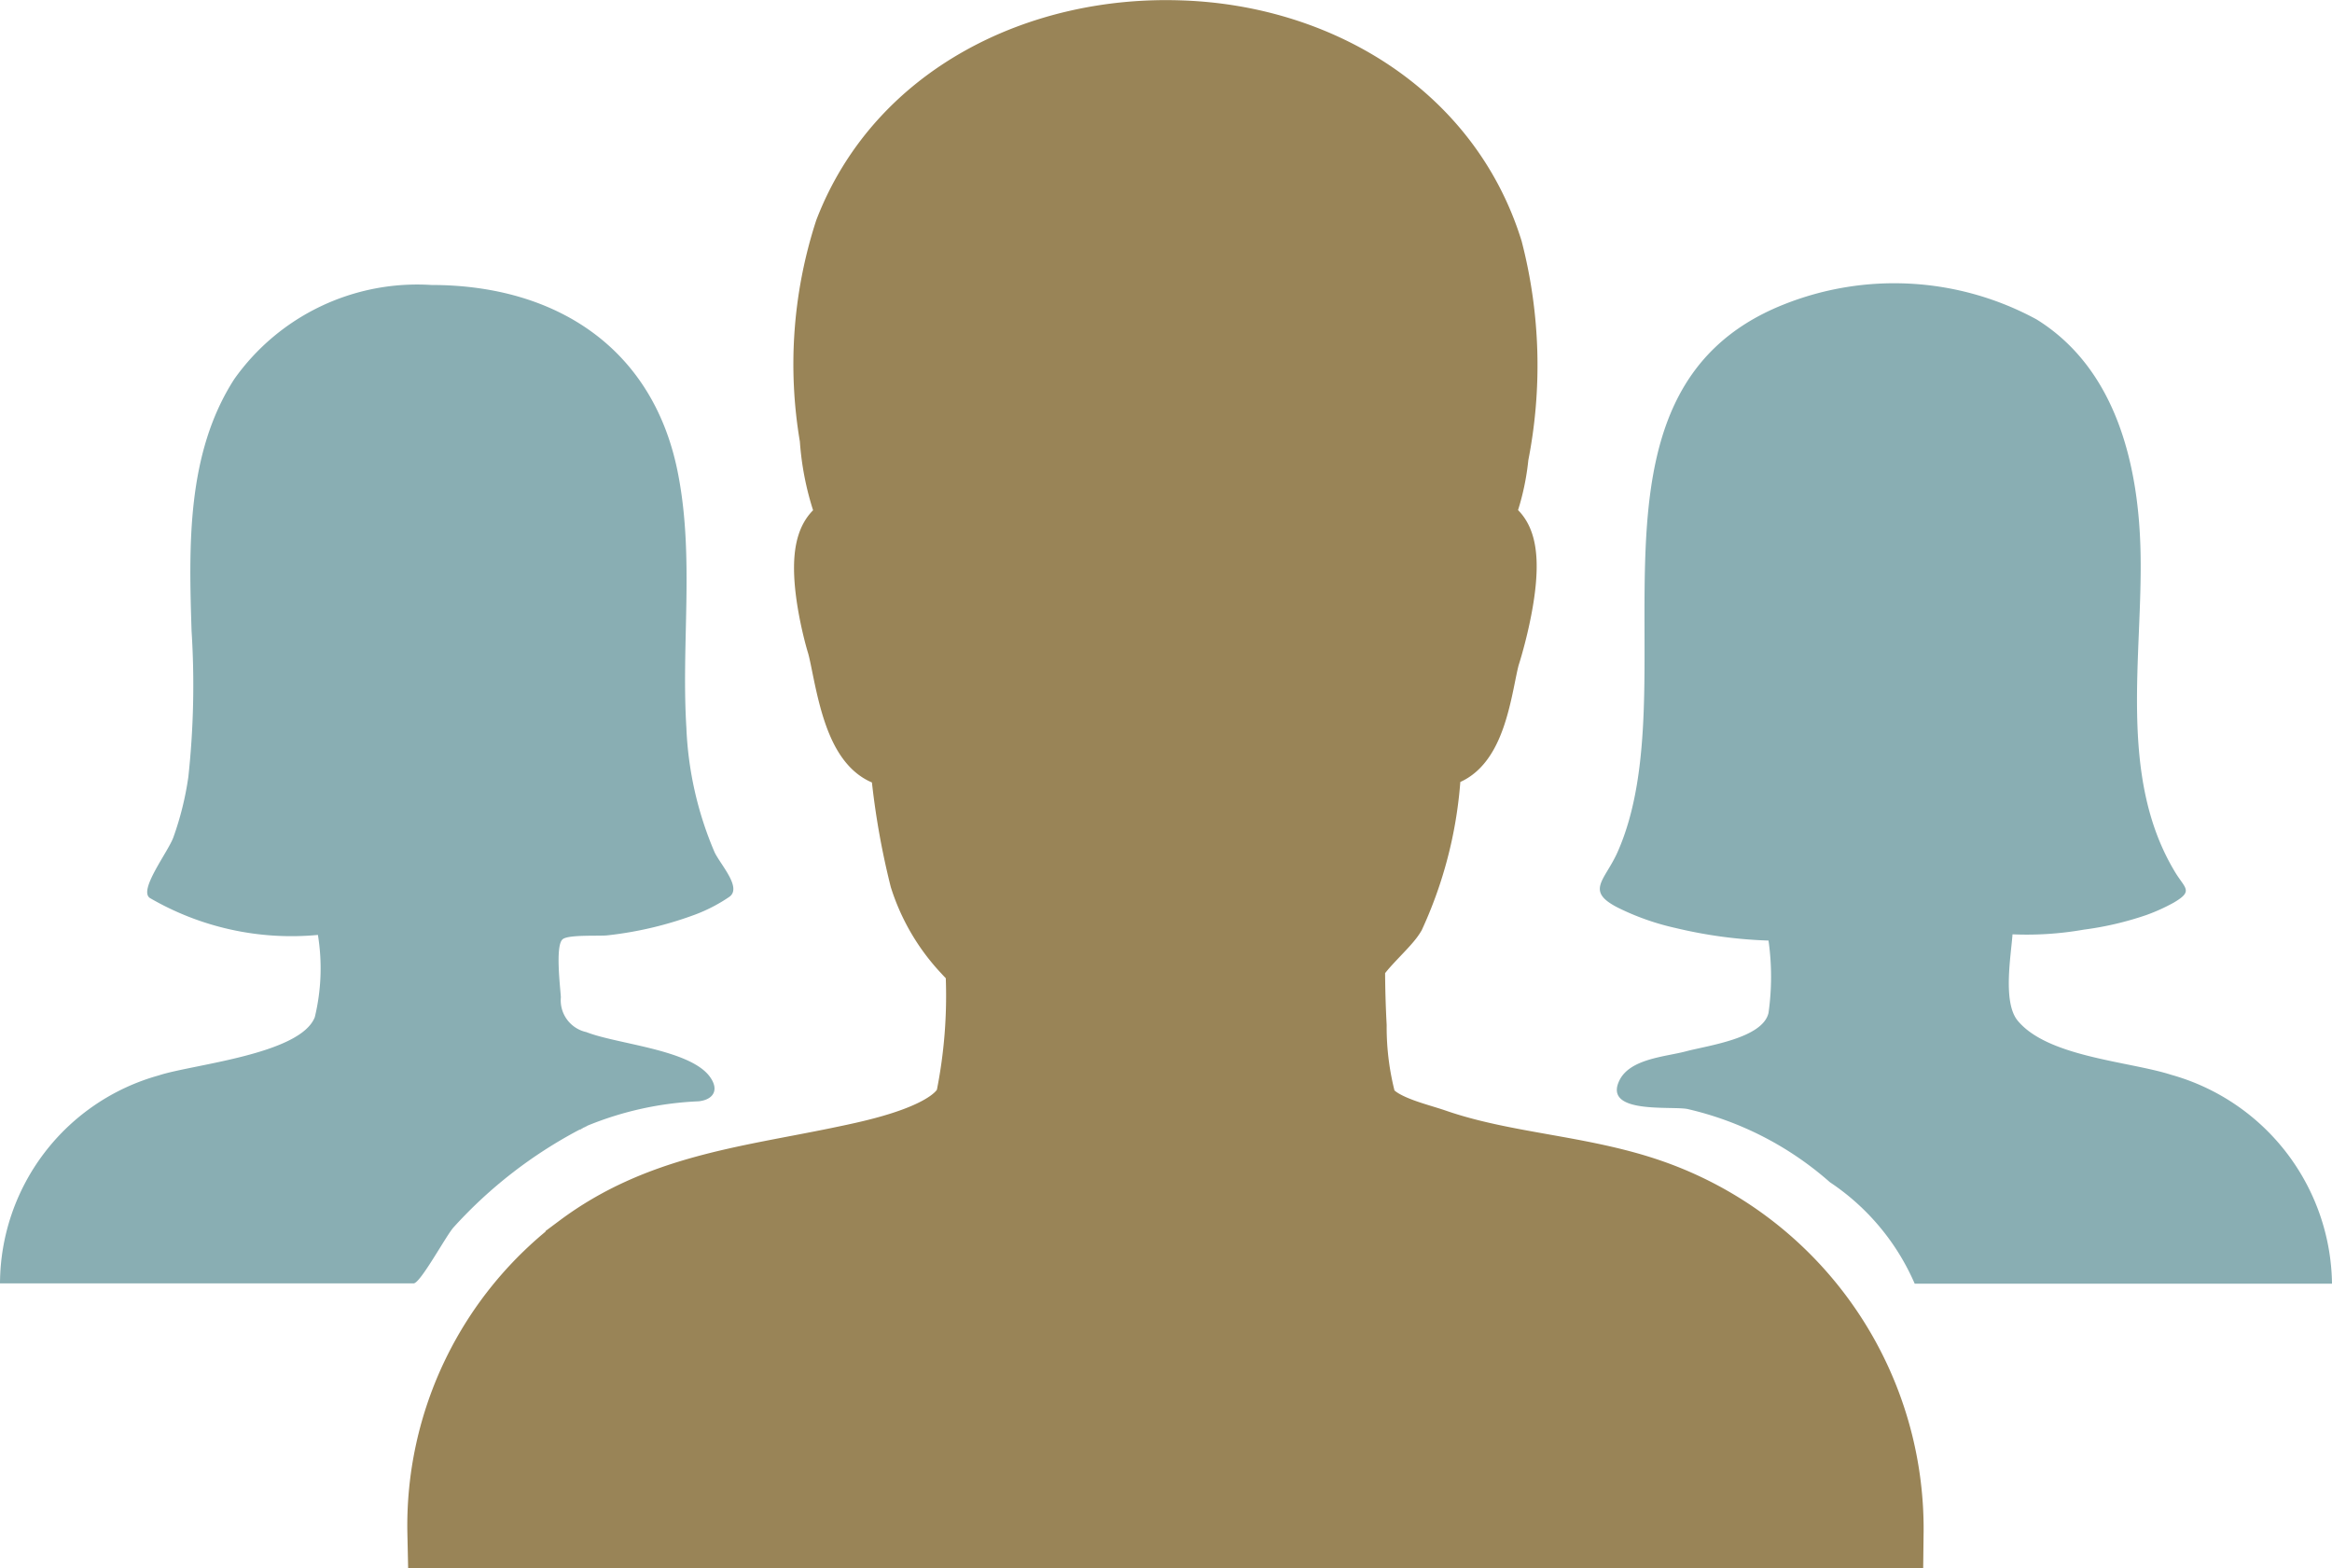
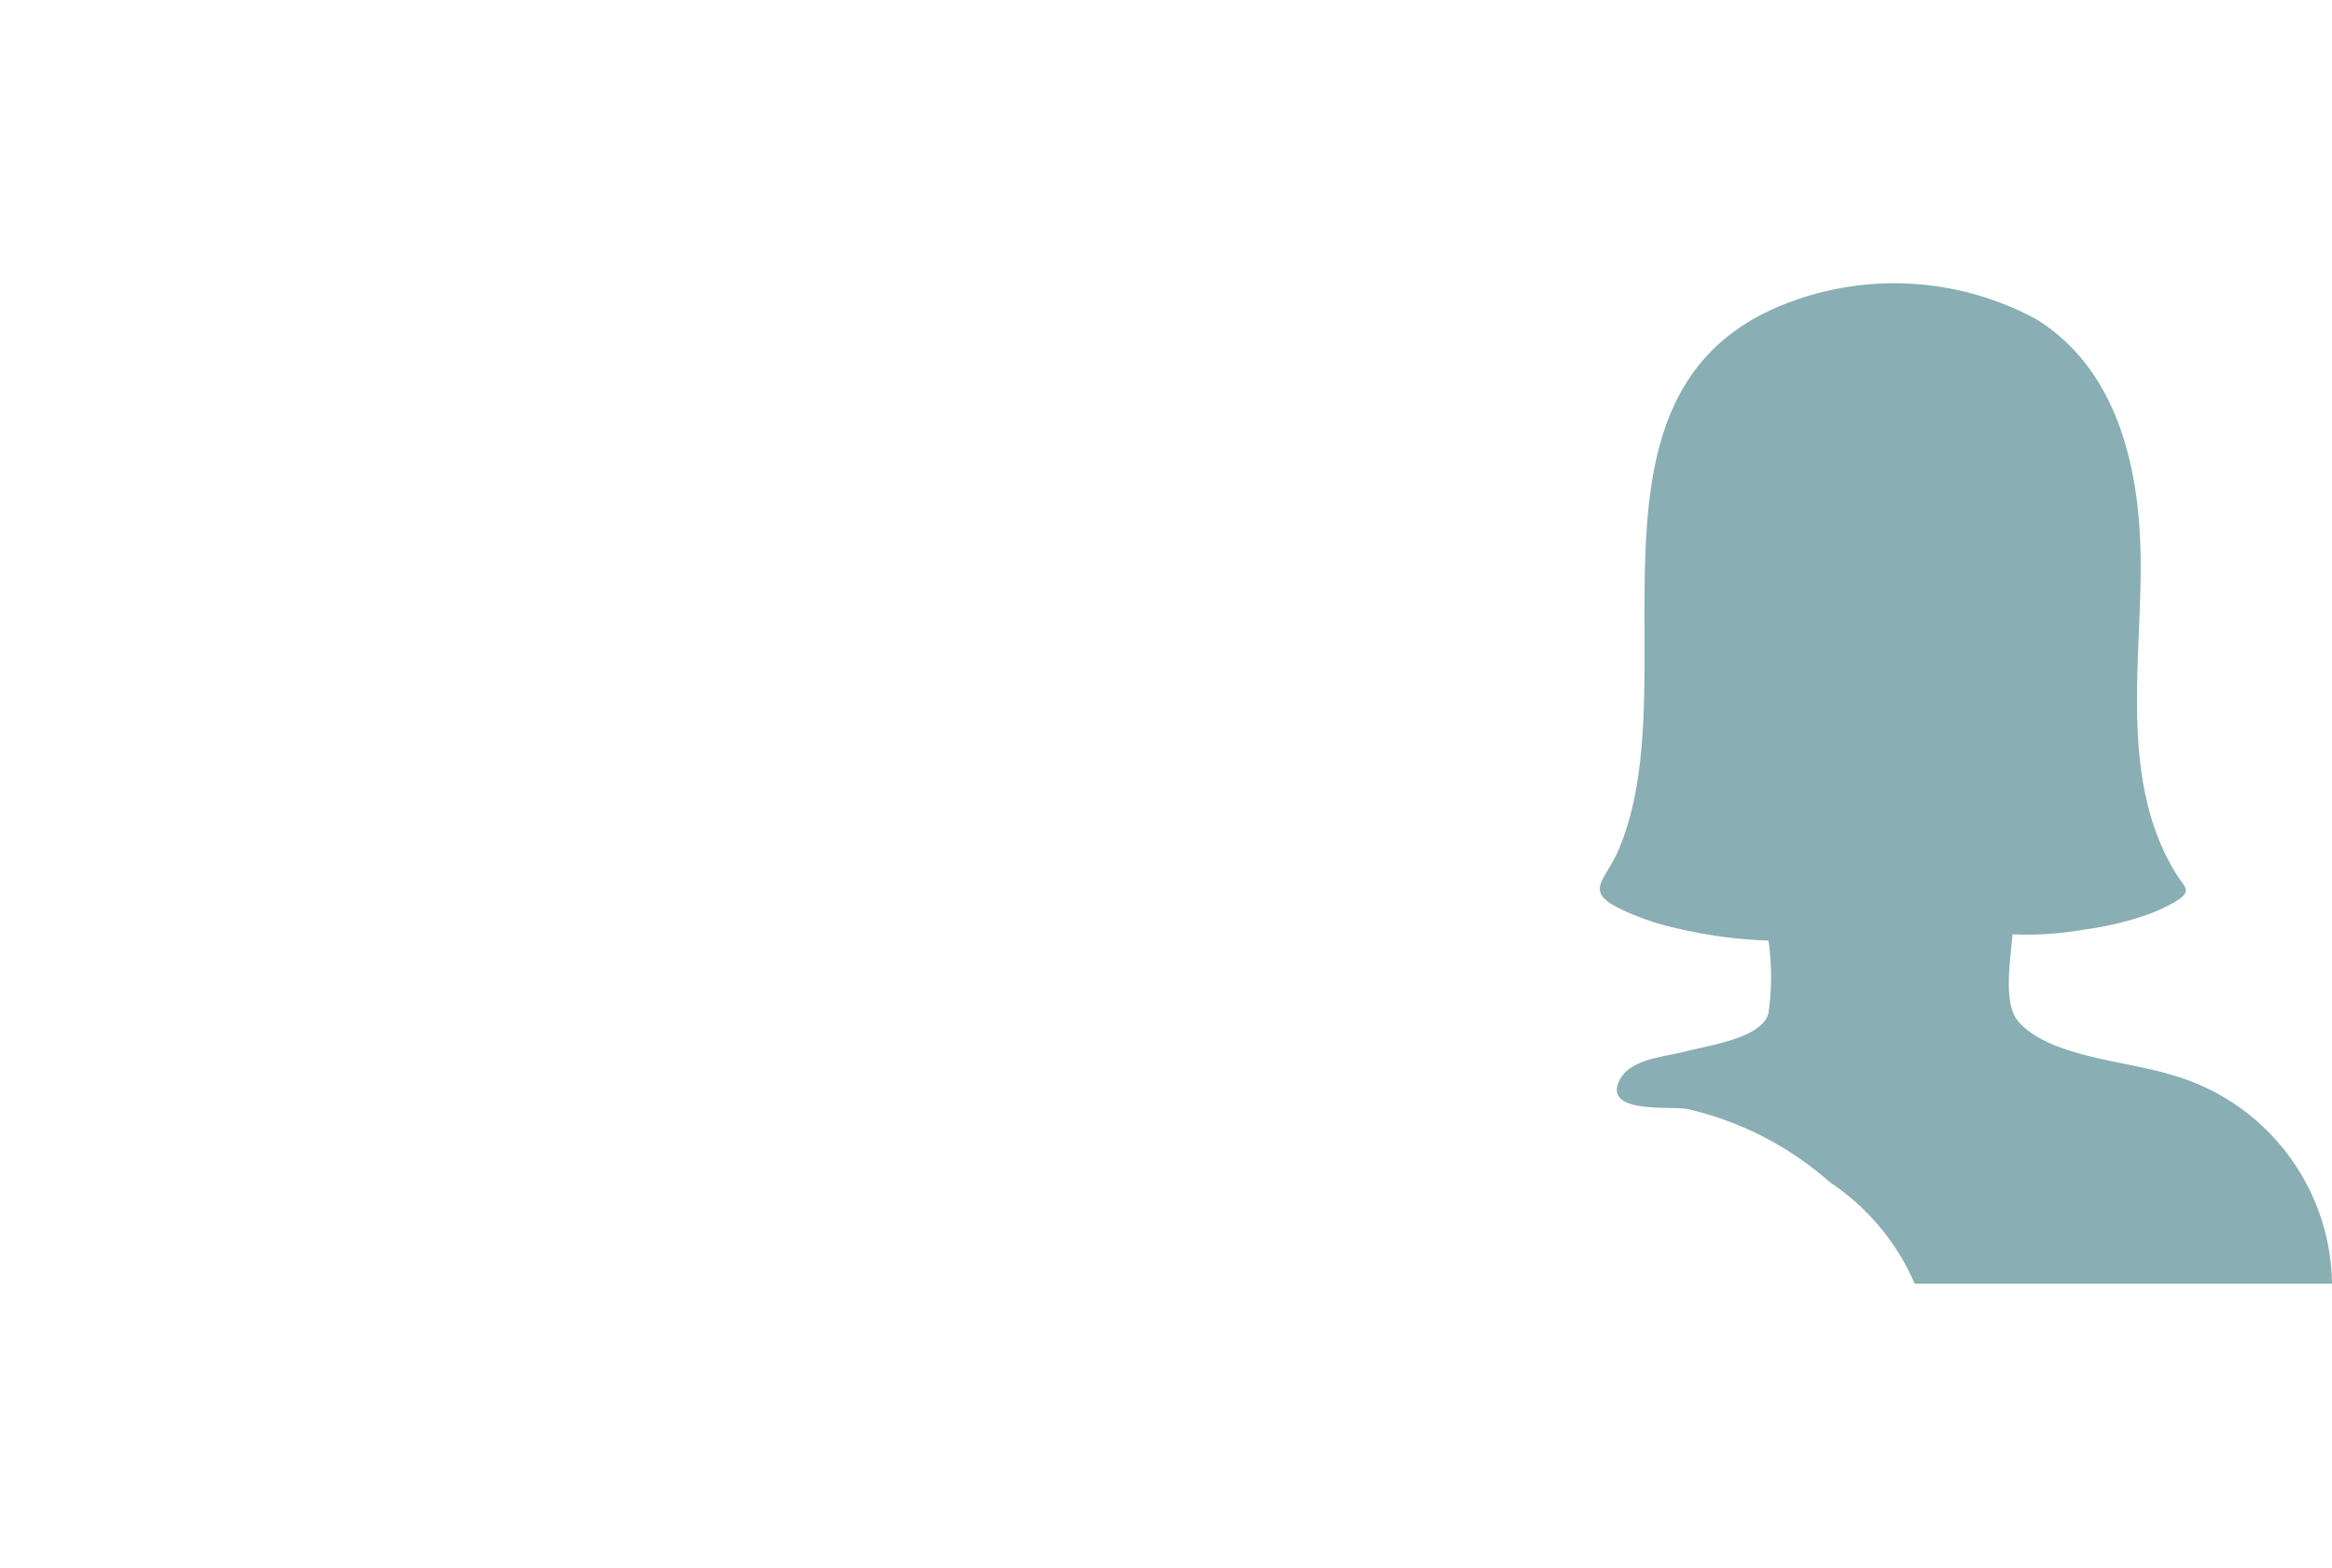
<svg xmlns="http://www.w3.org/2000/svg" width="66.854" height="44.954">
  <g data-name="グループ 40303">
-     <path data-name="パス 106424" d="M47.314 34.228c1.686.582-1.671-.582 0 0z" />
-     <path data-name="パス 106425" d="M47.314 34.228c-2.014-.7-4.191-.746-6.205-1.447-.612-.209-1.82-.462-2.073-1.163a8.454 8.454 0 01-.283-2.208q-.045-.85-.045-1.7c0-.373.955-1.163 1.163-1.507a11.341 11.341 0 001.029-4.669c1.3.358 1.462-2.044 1.686-2.774.164-.507 1.163-4-.388-3.52a6.273 6.273 0 00.626-2.193 13.178 13.178 0 00-.164-5.862c-1.208-3.878-4.922-6.056-8.845-6.175-3.983-.134-7.98 1.775-9.472 5.638a12.312 12.312 0 00-.418 5.892 7.381 7.381 0 00.7 2.7c-1.447-.433-.671 2.64-.507 3.177.239.761.447 3.49 1.8 3.117a21.336 21.336 0 00.582 3.625 5.422 5.422 0 001.223 2.073c.268.3.4.328.388.716a14.894 14.894 0 01-.283 3.55c-.3 1.134-2.789 1.611-3.789 1.82-2.685.552-5.161.805-7.4 2.476a9.94 9.94 0 00-3.96 8.159h41.467a10.164 10.164 0 00-6.832-9.725z" fill="#998457" stroke="#998457" stroke-width="2" />
-     <path data-name="パス 106426" d="M16.602 32.393l.239-.119a.887.887 0 00-.119.06.448.448 0 00-.12.059z" />
-     <path data-name="パス 106427" d="M16.6 32.393c-.507.254-1.119.567.119-.06l.119-.06a9.435 9.435 0 013.192-.7c.418-.045.612-.328.3-.731-.6-.761-2.655-.91-3.52-1.253a.933.933 0 01-.731-1c-.015-.268-.164-1.462.045-1.656.149-.149 1.089-.089 1.3-.119a10.516 10.516 0 002.521-.6 4.612 4.612 0 00.97-.507c.358-.268-.268-.925-.433-1.283a10.091 10.091 0 01-.805-3.565c-.149-2.4.224-4.818-.224-7.2-.671-3.654-3.49-5.489-7.085-5.489a6.425 6.425 0 00-5.653 2.7c-1.372 2.133-1.3 4.788-1.223 7.219a24.426 24.426 0 01-.092 4.18 8.784 8.784 0 01-.433 1.745c-.164.433-1 1.507-.671 1.73a8.064 8.064 0 004.818 1.059 5.95 5.95 0 01-.089 2.357c-.418 1.074-3.535 1.357-4.475 1.671A6.214 6.214 0 000 36.793h11.858c.194 0 .94-1.387 1.149-1.611a13.093 13.093 0 013.593-2.789z" fill="#89aeb3" />
    <path data-name="パス 106428" d="M62.244 30.813c-1.208-.388-3.535-.507-4.4-1.551-.433-.522-.194-1.85-.149-2.476a9.481 9.481 0 002.043-.134 9.179 9.179 0 001.79-.418 5.359 5.359 0 00.791-.358c.582-.343.313-.4.015-.91-1.626-2.73-.895-6.19-.97-9.188-.06-2.491-.716-5.221-2.983-6.623a8.547 8.547 0 00-7.264-.418c-6.324 2.536-2.6 10.919-4.758 15.722-.373.805-.91 1.089.03 1.566a7.281 7.281 0 001.656.582 13.224 13.224 0 002.655.358 7.386 7.386 0 010 2.073c-.164.731-1.76.94-2.357 1.1s-1.626.209-1.924.85c-.448.955 1.477.716 1.954.805a9.325 9.325 0 014.087 2.1 6.687 6.687 0 012.431 2.909h11.963a6.308 6.308 0 00-4.61-5.989z" fill="#89aeb3" />
  </g>
</svg>